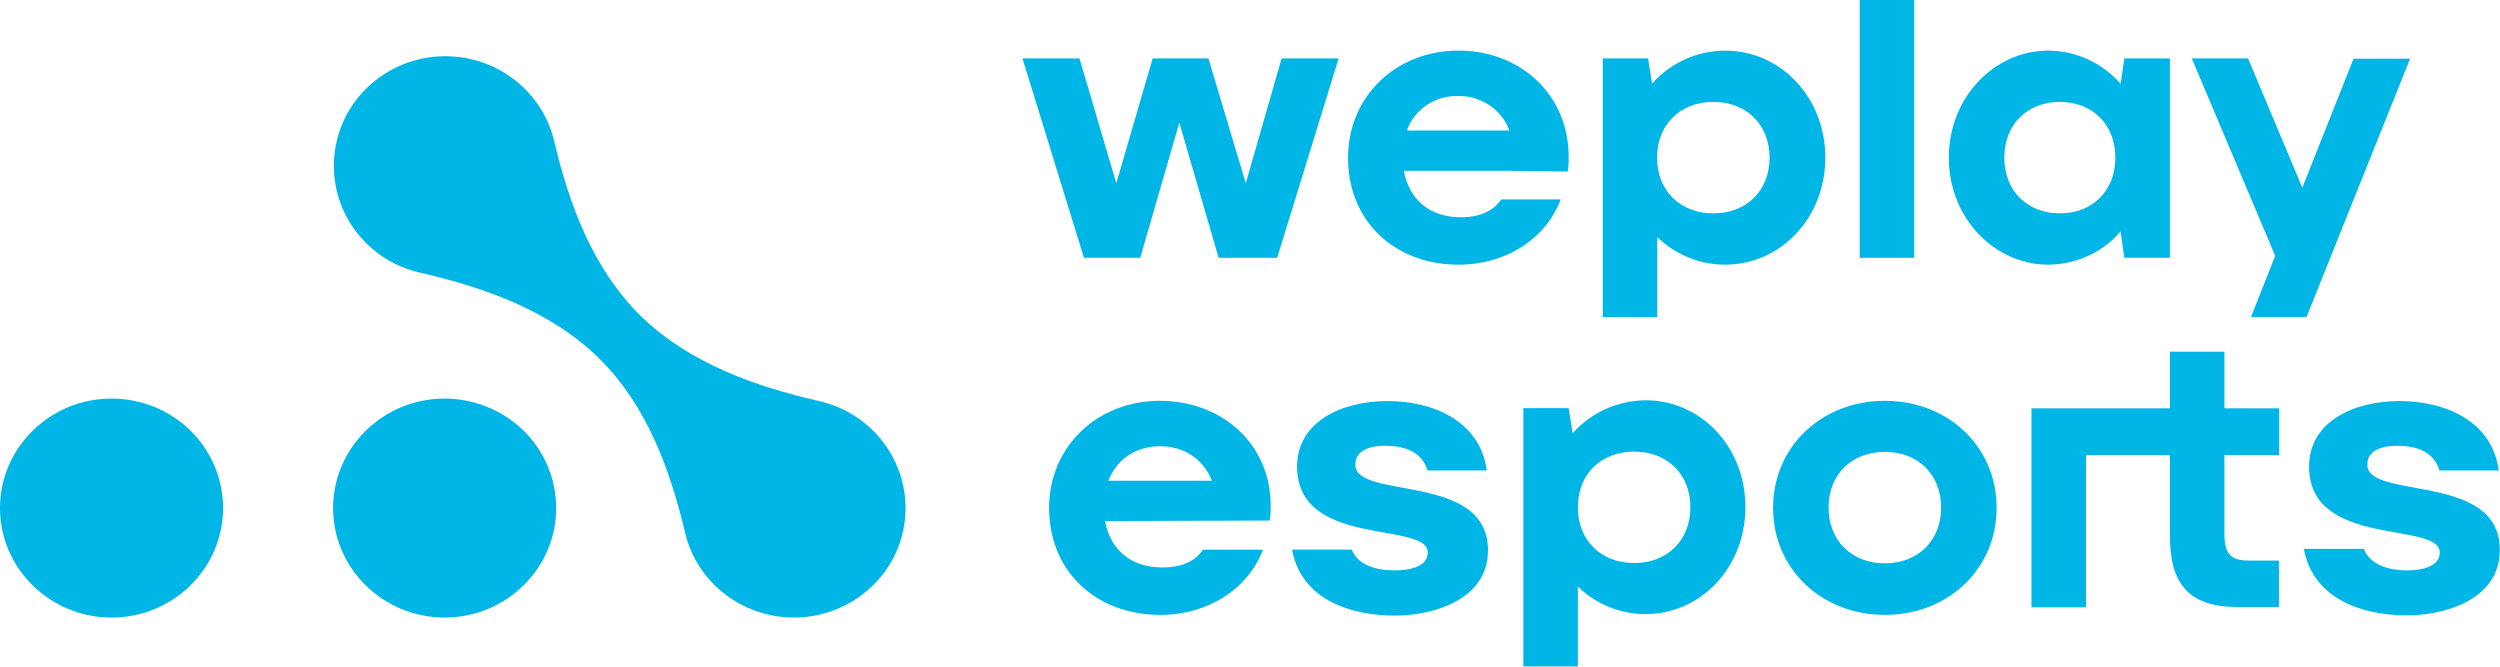
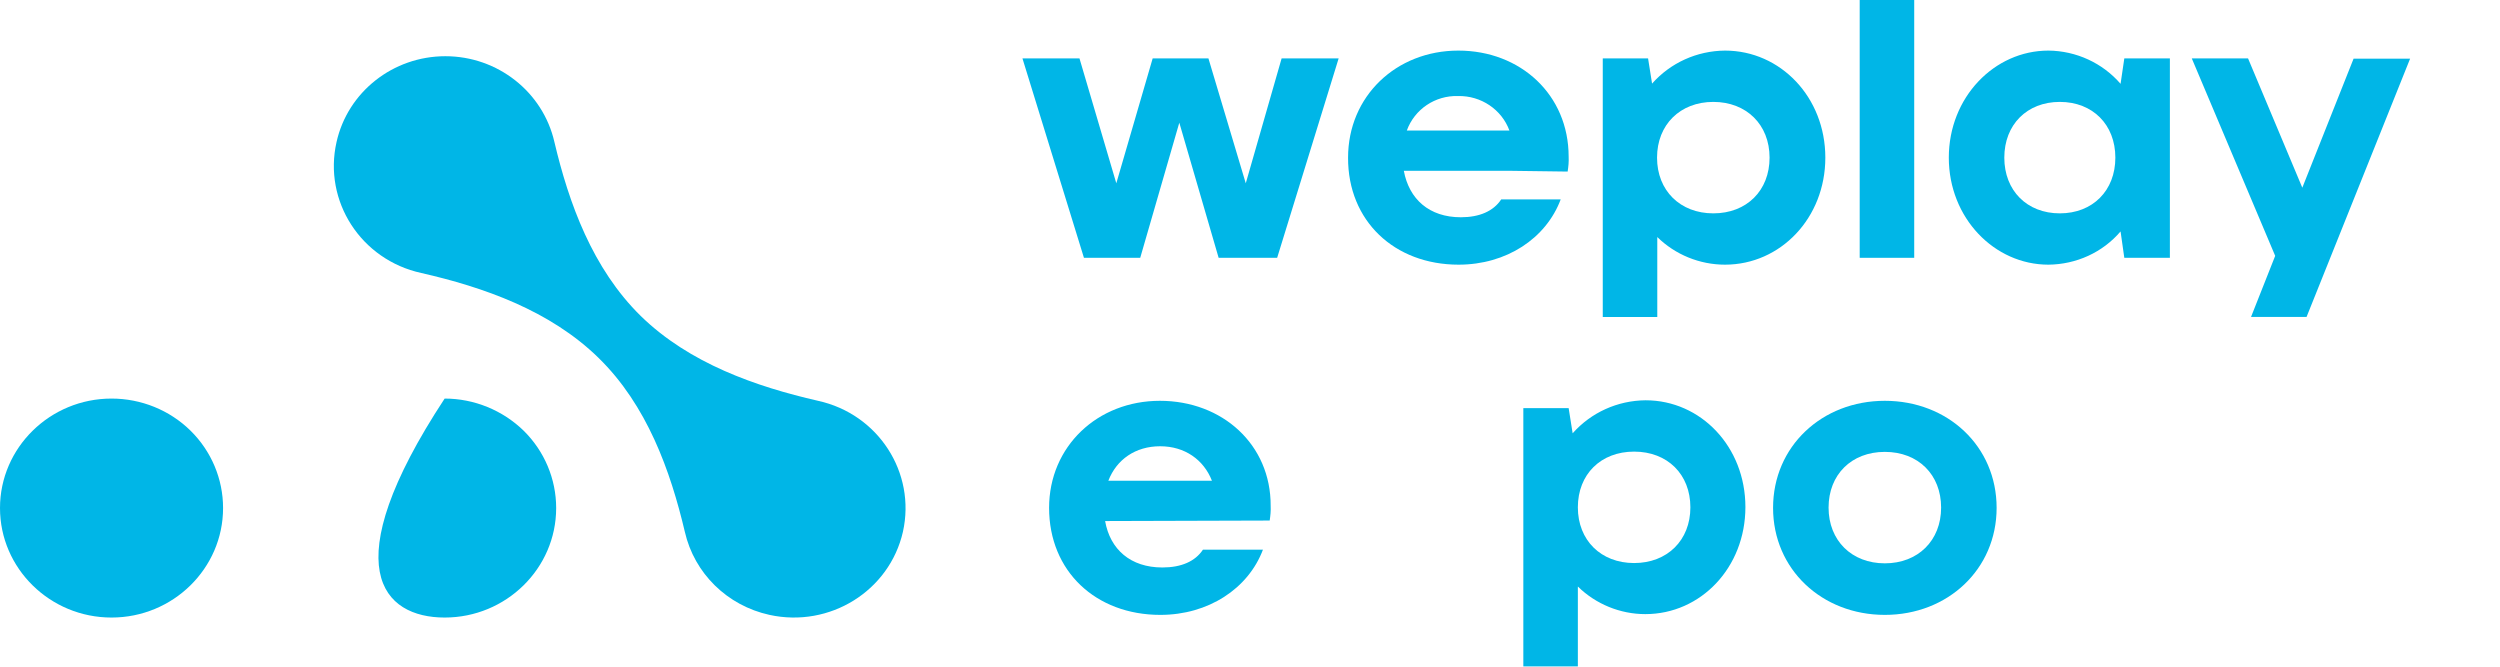
<svg xmlns="http://www.w3.org/2000/svg" width="105" height="28" viewBox="0 0 105 28" fill="none">
  <path d="M34.357 16.834C31.754 16.238 28.952 15.263 26.913 13.272C24.884 11.281 23.891 8.53 23.285 5.964C22.803 3.86 20.901 2.361 18.705 2.361C16.509 2.361 14.606 3.86 14.135 5.964C13.571 8.448 15.16 10.911 17.691 11.465C20.305 12.061 23.096 13.036 25.135 15.027C27.174 17.018 28.157 19.769 28.763 22.335C29.161 24.08 30.541 25.435 32.319 25.825C34.849 26.379 37.358 24.819 37.923 22.335C38.477 19.851 36.888 17.388 34.357 16.834Z" fill="#00B6E7" />
-   <path d="M18.675 16.74C16.092 16.74 13.99 18.803 13.99 21.338C13.99 23.874 16.092 25.937 18.675 25.937C21.257 25.937 23.359 23.874 23.359 21.338C23.359 20.117 22.867 18.947 21.989 18.085C21.111 17.233 19.919 16.74 18.675 16.74Z" fill="#00B6E7" />
+   <path d="M18.675 16.74C13.99 23.874 16.092 25.937 18.675 25.937C21.257 25.937 23.359 23.874 23.359 21.338C23.359 20.117 22.867 18.947 21.989 18.085C21.111 17.233 19.919 16.74 18.675 16.74Z" fill="#00B6E7" />
  <path d="M4.684 16.74C2.102 16.74 0 18.803 0 21.338C0 23.874 2.102 25.937 4.684 25.937C7.267 25.937 9.369 23.874 9.369 21.338C9.369 20.117 8.877 18.947 7.999 18.085C7.121 17.223 5.929 16.74 4.684 16.74Z" fill="#00B6E7" />
  <path d="M80.397 0H78.107V10.828H80.397V0Z" fill="#00B6E7" />
  <path d="M53.828 2.453L52.322 7.698L50.754 2.453H48.412L46.885 7.698L45.338 2.453H42.943L45.526 10.829H47.889L49.531 5.153L51.183 10.829H53.64L56.223 2.453H53.828Z" fill="#00B6E7" />
  <path d="M61.262 11.116C63.269 11.116 64.932 10.018 65.549 8.376H63.05C62.725 8.868 62.14 9.125 61.356 9.125C60.028 9.125 59.181 8.365 58.961 7.175H63.52L65.841 7.206C65.873 7 65.894 6.795 65.883 6.58C65.883 3.983 63.865 2.125 61.251 2.125C58.637 2.125 56.619 4.044 56.619 6.621C56.609 9.279 58.564 11.116 61.262 11.116ZM61.241 4.034C62.203 4.014 63.071 4.599 63.395 5.481H59.087C59.411 4.588 60.279 4.003 61.241 4.034Z" fill="#00B6E7" />
-   <path d="M99.428 19.512C99.428 18.907 100.055 18.722 100.672 18.722C101.446 18.722 102.209 18.938 102.46 19.759H104.949C104.667 17.665 102.669 16.844 100.777 16.844C98.863 16.844 96.981 17.706 96.981 19.595C96.981 23.043 102.471 21.873 102.471 23.207C102.471 23.803 101.697 23.957 101.091 23.957C100.244 23.957 99.512 23.669 99.282 23.053H96.762C97.128 25.086 99.104 25.845 101.091 25.845C102.69 25.845 104.991 25.178 104.991 23.105C105.012 19.81 99.428 21.021 99.428 19.512Z" fill="#00B6E7" />
  <path d="M48.715 16.834C46.091 16.834 44.062 18.753 44.062 21.33C44.062 23.988 46.018 25.825 48.736 25.825C50.744 25.825 52.427 24.727 53.044 23.085H50.524C50.2 23.577 49.615 23.834 48.82 23.834C47.482 23.834 46.624 23.075 46.415 21.884L53.327 21.863C53.358 21.658 53.379 21.453 53.368 21.247C53.379 18.671 51.34 16.834 48.715 16.834ZM46.551 20.19C46.896 19.297 47.691 18.743 48.726 18.743C49.761 18.743 50.556 19.308 50.901 20.19H46.551Z" fill="#00B6E7" />
-   <path d="M56.923 19.512C56.923 18.907 57.551 18.722 58.168 18.722C58.941 18.722 59.705 18.938 59.956 19.759H62.444C62.162 17.665 60.165 16.844 58.272 16.844C56.359 16.844 54.477 17.706 54.477 19.595C54.477 23.043 59.966 21.873 59.966 23.207C59.966 23.803 59.192 23.957 58.586 23.957C57.739 23.957 57.007 23.7 56.777 23.084H54.268C54.633 25.116 56.61 25.855 58.596 25.855C60.196 25.855 62.496 25.188 62.496 23.115C62.496 19.81 56.923 21.021 56.923 19.512Z" fill="#00B6E7" />
-   <path d="M93.426 14.77H91.136V17.151H85.322V25.506H87.612V19.111H91.136V22.478C91.136 24.489 91.878 25.495 94.001 25.495H95.716V23.545H94.461C93.739 23.545 93.426 23.309 93.426 22.437V19.111H95.726V17.151H93.426V14.77Z" fill="#00B6E7" />
  <path d="M94.543 13.312H96.875L101.225 2.463H98.851L96.697 7.883L94.418 2.453H92.055L95.558 10.746L94.543 13.312Z" fill="#00B6E7" />
  <path d="M79.163 16.834C76.518 16.834 74.469 18.753 74.469 21.33C74.469 23.906 76.518 25.825 79.163 25.825C81.809 25.825 83.858 23.906 83.858 21.33C83.858 18.743 81.809 16.834 79.163 16.834ZM79.163 23.66C77.773 23.66 76.8 22.705 76.8 21.319C76.8 19.934 77.762 18.979 79.163 18.979C80.565 18.979 81.527 19.934 81.527 21.319C81.527 22.705 80.554 23.66 79.163 23.66Z" fill="#00B6E7" />
  <path d="M69.606 9.956C70.359 10.695 71.384 11.116 72.45 11.116C74.782 11.116 76.664 9.156 76.664 6.621C76.664 4.085 74.782 2.125 72.45 2.125C71.269 2.135 70.16 2.638 69.387 3.511L69.219 2.453H67.316V13.313H69.606V9.956V9.956ZM71.959 4.28C73.35 4.28 74.322 5.235 74.322 6.621C74.322 8.006 73.36 8.961 71.959 8.961C70.568 8.961 69.596 8.006 69.596 6.621C69.596 5.235 70.568 4.28 71.959 4.28Z" fill="#00B6E7" />
  <path d="M69.114 16.812C67.933 16.823 66.825 17.326 66.051 18.198L65.883 17.141H63.98V27.99H66.27V24.634C67.023 25.373 68.048 25.793 69.104 25.793C71.436 25.793 73.307 23.833 73.307 21.298C73.307 18.763 71.436 16.812 69.114 16.812ZM68.633 23.648C67.243 23.648 66.27 22.694 66.27 21.308C66.27 19.922 67.232 18.968 68.633 18.968C70.034 18.968 70.996 19.922 70.996 21.308C70.996 22.694 70.024 23.648 68.633 23.648Z" fill="#00B6E7" />
  <path d="M86.032 11.116C87.203 11.106 88.311 10.603 89.064 9.72L89.221 10.829H91.135V2.453H89.221L89.064 3.521C88.311 2.648 87.203 2.135 86.032 2.125C83.763 2.125 81.85 4.085 81.85 6.621C81.85 9.156 83.763 11.116 86.032 11.116ZM86.513 4.28C87.893 4.28 88.845 5.235 88.845 6.621C88.845 8.006 87.893 8.961 86.513 8.961C85.133 8.961 84.181 8.006 84.181 6.621C84.181 5.235 85.133 4.28 86.513 4.28Z" fill="#00B6E7" />
</svg>